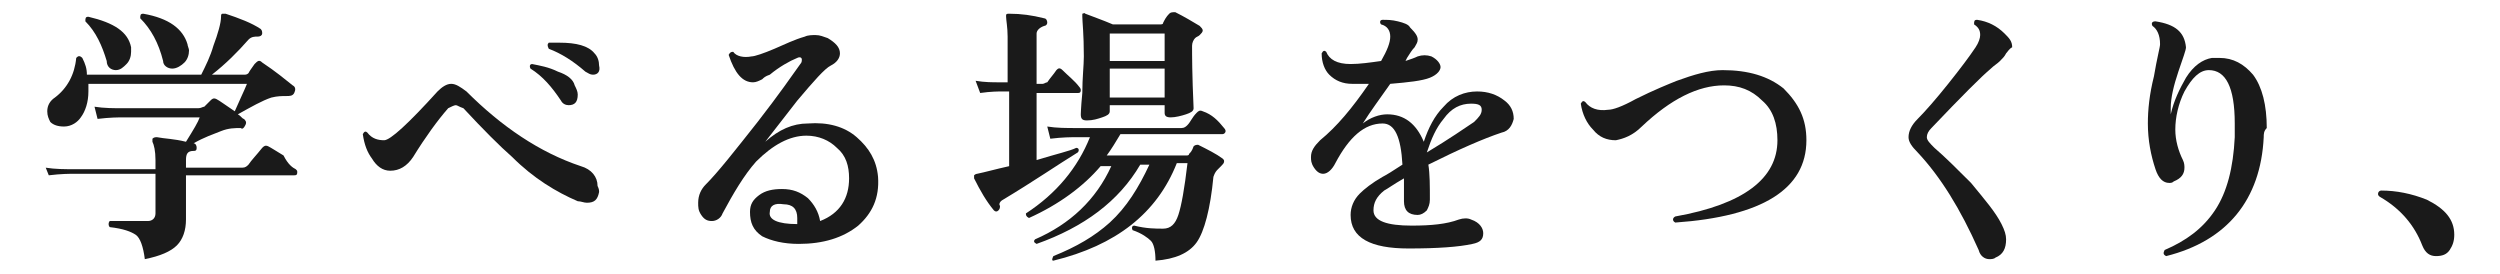
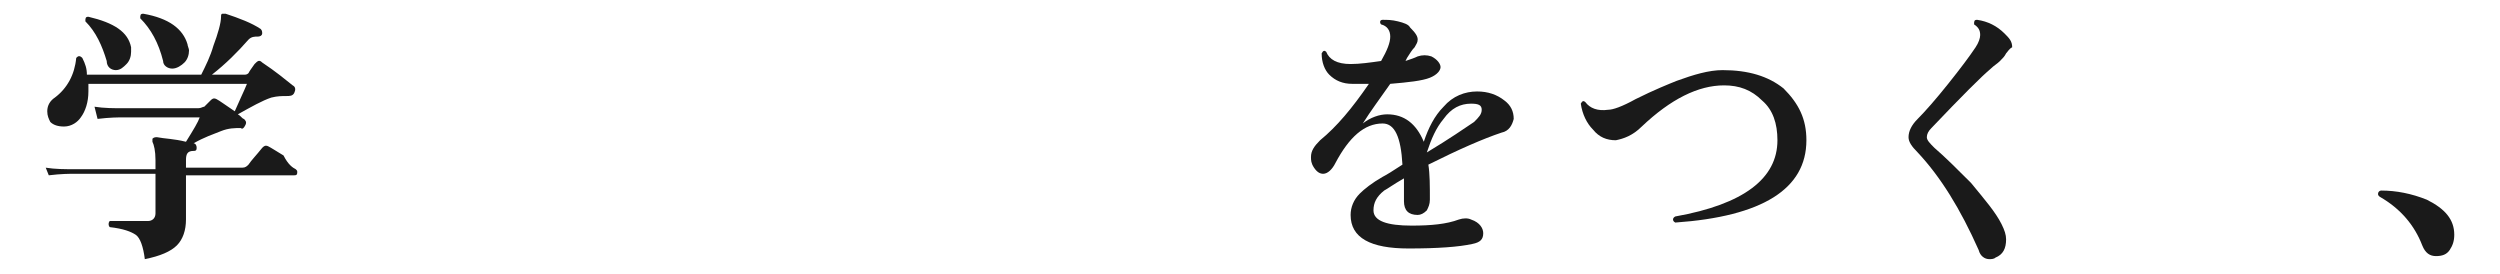
<svg xmlns="http://www.w3.org/2000/svg" version="1.1" id="レイヤー_1" x="0px" y="0px" viewBox="0 0 164 18" style="enable-background:new 0 0 164 18;" xml:space="preserve">
  <style type="text/css">
	.st0{fill:#1A1A1A;}
</style>
  <g id="a">
</g>
  <g id="b">
    <g id="c">
      <path class="st0" d="M19.4,11.1c0.1,0.1,0.1,0.1,0.1,0.2c0,0.2-0.1,0.2-0.2,0.2h-7.1c0,0.4,0,1,0,1.7c0,0.7,0,1.1,0,1.2    c0,0.7-0.2,1.3-0.6,1.7c-0.4,0.4-1.1,0.7-2.1,0.9c-0.1-0.8-0.3-1.4-0.6-1.6c-0.3-0.2-0.8-0.4-1.7-0.5c-0.1-0.1-0.1-0.3,0-0.4    c0.8,0,1.6,0,2.5,0c0.3,0,0.5-0.2,0.5-0.5v-2.6H4.9c-0.3,0-0.9,0-1.7,0.1L3,11c0.6,0.1,1.3,0.1,1.9,0.1h5.3v-0.6    c0-0.6-0.1-1-0.2-1.2c0-0.1,0-0.1,0-0.2C10.1,9,10.2,9,10.3,9c0.5,0.1,1.1,0.1,1.9,0.3C12.7,8.5,13,8,13.1,7.7h-5    c-0.3,0-0.9,0-1.7,0.1L6.2,7c0.6,0.1,1.3,0.1,1.9,0.1H13c0.2,0,0.3-0.1,0.4-0.1c0.1-0.1,0.2-0.2,0.4-0.4c0.1-0.1,0.2-0.2,0.4-0.1    c0.2,0.1,0.6,0.4,1.2,0.8c0.3-0.7,0.6-1.3,0.8-1.8H5.8c0,0.2,0,0.3,0,0.5c0,0.7-0.2,1.3-0.5,1.7C5.1,8,4.7,8.3,4.2,8.3    C3.8,8.3,3.5,8.2,3.3,8C3.2,7.8,3.1,7.6,3.1,7.3c0-0.4,0.2-0.7,0.5-0.9C4.4,5.8,4.9,4.9,5,3.8c0.1-0.1,0.2-0.2,0.4,0    c0.2,0.4,0.3,0.7,0.3,1.1h7.5C13.5,4.3,13.8,3.7,14,3c0.3-0.8,0.5-1.5,0.5-1.9c0-0.1,0-0.2,0.1-0.2c0.1,0,0.1,0,0.2,0    c0.9,0.3,1.7,0.6,2.3,1c0.1,0.1,0.1,0.2,0.1,0.3c0,0.1-0.1,0.2-0.3,0.2c-0.2,0-0.4,0-0.6,0.2c-0.7,0.8-1.5,1.6-2.4,2.3H16    c0.1,0,0.2,0,0.3-0.1c0.1-0.2,0.2-0.3,0.4-0.6C16.9,4,17,3.9,17.2,4.1c0.9,0.6,1.5,1.1,2,1.5c0.2,0.1,0.2,0.3,0.1,0.5    c-0.1,0.2-0.3,0.2-0.5,0.2c-0.3,0-0.6,0-1,0.1c-0.6,0.2-1.3,0.6-2.2,1.1c0.2,0.1,0.3,0.3,0.4,0.3c0.1,0.1,0.2,0.2,0.1,0.4    c-0.1,0.2-0.2,0.3-0.3,0.2c-0.4,0-0.8,0-1.3,0.2c-0.5,0.2-1.1,0.4-1.8,0.8h0c0.1,0,0.2,0.1,0.2,0.3c0,0.2-0.1,0.2-0.2,0.2    c-0.4,0-0.5,0.2-0.5,0.6v0.5h3.7c0.2,0,0.3-0.1,0.4-0.2c0.2-0.3,0.5-0.6,0.9-1.1c0.1-0.1,0.2-0.2,0.4-0.1c0.2,0.1,0.5,0.3,1,0.6    C18.9,10.8,19.2,11,19.4,11.1L19.4,11.1z M8.6,3.1c0,0.1,0,0.2,0,0.3c0,0.3-0.1,0.6-0.3,0.8S7.9,4.6,7.6,4.6C7.3,4.6,7,4.4,7,4    C6.7,3,6.3,2.1,5.6,1.4c0-0.2,0-0.3,0.2-0.3C7.5,1.5,8.4,2.1,8.6,3.1L8.6,3.1z M12.3,2.9c0,0.1,0.1,0.3,0.1,0.4    c0,0.3-0.1,0.6-0.3,0.8s-0.5,0.4-0.8,0.4c-0.3,0-0.6-0.2-0.6-0.5c-0.3-1.2-0.8-2.1-1.5-2.8c0-0.2,0-0.3,0.2-0.3    C11.1,1.2,12,1.9,12.3,2.9L12.3,2.9z" />
-       <path class="st0" d="M39.3,12.6c-0.1,0.5-0.3,0.7-0.8,0.7c-0.2,0-0.4-0.1-0.6-0.1c-1.4-0.6-2.9-1.5-4.3-2.9    c-0.8-0.7-1.9-1.8-3.2-3.2C30.1,7,30,6.9,29.9,6.9S29.6,7,29.4,7.1c-0.7,0.8-1.5,1.9-2.3,3.2c-0.4,0.6-0.9,0.9-1.5,0.9    c-0.5,0-0.9-0.3-1.2-0.8c-0.3-0.4-0.5-0.9-0.6-1.6c0.1-0.2,0.2-0.2,0.3-0.1c0.3,0.4,0.7,0.5,1.1,0.5c0.4,0,1.6-1.1,3.5-3.2    c0.3-0.3,0.6-0.5,0.9-0.5s0.6,0.2,1,0.5c2.3,2.3,4.8,4,7.5,4.9c0.7,0.2,1.1,0.7,1.1,1.3C39.3,12.4,39.3,12.5,39.3,12.6L39.3,12.6z     M37.7,5.6c0.1,0.2,0.2,0.4,0.2,0.6c0,0.5-0.2,0.7-0.6,0.7c-0.2,0-0.4-0.1-0.5-0.3c-0.6-0.9-1.2-1.6-2-2.1c-0.1-0.2,0-0.3,0.1-0.3    c0.5,0.1,1.1,0.2,1.7,0.5C37.2,4.9,37.6,5.2,37.7,5.6L37.7,5.6z M38.9,4.9c-0.2,0-0.3-0.1-0.5-0.2C37.6,4,36.8,3.5,36,3.2    c-0.1-0.2-0.1-0.3,0-0.4c0.2,0,0.4,0,0.7,0c1.1,0,1.9,0.2,2.3,0.7c0.2,0.2,0.3,0.5,0.3,0.8C39.4,4.7,39.2,4.9,38.9,4.9L38.9,4.9z" />
-       <path class="st0" d="M57.6,11.6c0.1,1.4-0.4,2.4-1.3,3.2C55.3,15.6,54,16,52.4,16c-1,0-1.8-0.2-2.4-0.5c-0.6-0.4-0.8-0.9-0.8-1.6    c0-0.5,0.2-0.8,0.6-1.1s0.9-0.4,1.5-0.4c0.7,0,1.2,0.2,1.7,0.6c0.4,0.4,0.7,0.9,0.8,1.5c1.3-0.5,1.9-1.5,1.9-2.8    c0-0.8-0.2-1.5-0.8-2c-0.5-0.5-1.2-0.8-2-0.8c-1.1,0-2.2,0.6-3.3,1.7c-0.8,0.9-1.5,2.1-2.2,3.4c-0.1,0.3-0.4,0.5-0.7,0.5    c-0.3,0-0.5-0.1-0.7-0.4s-0.2-0.5-0.2-0.8c0-0.5,0.2-0.9,0.5-1.2c0.8-0.8,1.9-2.2,3.4-4.1c1.4-1.8,2.3-3.1,2.8-3.8    c0.1-0.1,0.1-0.2,0.1-0.3c0-0.1-0.1-0.2-0.3-0.1c-0.5,0.2-1.2,0.6-1.8,1.1C50.2,5,50.1,5.1,50,5.2c-0.2,0.1-0.4,0.2-0.6,0.2    c-0.7,0-1.2-0.6-1.6-1.8c0.1-0.2,0.2-0.2,0.3-0.2c0.2,0.3,0.7,0.4,1.2,0.3c0.2,0,0.8-0.2,1.5-0.5c0.7-0.3,1.3-0.6,2-0.8    c0.2-0.1,0.5-0.1,0.7-0.1c0.3,0,0.5,0.1,0.8,0.2c0.5,0.3,0.8,0.6,0.8,1c0,0.3-0.2,0.6-0.6,0.8c-0.4,0.2-1.1,1-2.2,2.3    c-0.7,0.9-1.4,1.8-2.1,2.7C51.1,8.5,52,8.1,53,8.1C54.3,8,55.4,8.3,56.2,9S57.5,10.5,57.6,11.6L57.6,11.6z M52.3,14.7    c0-0.1,0-0.2,0-0.4c0-0.6-0.3-0.9-0.9-0.9c-0.6-0.1-0.9,0.1-0.9,0.5C50.4,14.4,51,14.7,52.3,14.7L52.3,14.7z" />
-       <path class="st0" d="M70.7,10c-1.3,0.8-2.9,1.9-4.9,3.1c-0.2,0.1-0.3,0.3-0.2,0.4c0,0.1,0,0.2-0.1,0.3c-0.1,0.1-0.2,0.1-0.3,0    c-0.5-0.6-0.9-1.3-1.3-2.1c0-0.1,0-0.1,0-0.2c0,0,0.1-0.1,0.2-0.1c0.5-0.1,1.2-0.3,2.1-0.5V6h-0.5c-0.2,0-0.7,0-1.4,0.1L64,5.3    c0.6,0.1,1.1,0.1,1.6,0.1h0.5v-3c0-0.6-0.1-1.1-0.1-1.3C66,1.1,66,1.1,66,1c0-0.1,0.1-0.1,0.2-0.1c0.8,0,1.5,0.1,2.3,0.3    c0.1,0,0.2,0.1,0.2,0.3c0,0.1-0.1,0.2-0.2,0.2C68.2,1.8,68,2,68,2.2v3.3h0.4c0.1,0,0.2-0.1,0.3-0.1c0.2-0.3,0.4-0.5,0.6-0.8    c0.1-0.1,0.2-0.2,0.4,0c0.4,0.4,0.8,0.7,1.1,1.1c0.1,0.1,0.1,0.2,0.1,0.2c0,0.2-0.1,0.2-0.2,0.2H68v4.4c1.3-0.4,2.2-0.6,2.6-0.8    C70.8,9.7,70.8,9.9,70.7,10L70.7,10z M80.3,8.4c0.1,0.1,0.1,0.2,0.1,0.2c0,0.1-0.1,0.2-0.2,0.2h-6.7c-0.3,0.5-0.6,1-0.9,1.4h5.2    c0.1,0,0.2,0,0.2-0.1c0.1-0.1,0.2-0.2,0.3-0.5c0.1-0.1,0.2-0.1,0.3-0.1c0.6,0.3,1.2,0.6,1.6,0.9c0.1,0.1,0.1,0.1,0.1,0.2    c0,0.1-0.1,0.2-0.2,0.3S80,11,79.9,11.1c-0.1,0.1-0.2,0.2-0.3,0.5c-0.2,2.1-0.6,3.6-1.1,4.3c-0.5,0.7-1.4,1.1-2.7,1.2    c0-0.6-0.1-1.1-0.3-1.3s-0.6-0.5-1.2-0.7c-0.1-0.2,0-0.3,0.1-0.3c0.8,0.2,1.4,0.2,1.9,0.2s0.8-0.3,1-0.9s0.4-1.7,0.6-3.4h-0.7    c-1.3,3.3-4,5.4-8.1,6.4C69,17.1,69,17,69.1,16.8c1.5-0.6,2.7-1.3,3.7-2.2c1.1-1,1.9-2.3,2.6-3.8h-0.6c-1.4,2.4-3.7,4.1-6.8,5.2    c-0.2-0.1-0.2-0.2-0.1-0.3c2.3-1,4-2.6,5-4.8h-0.7c-1.1,1.3-2.7,2.5-4.7,3.4c-0.2-0.1-0.2-0.2-0.2-0.3c2-1.3,3.4-3,4.2-5h-0.9    c-0.3,0-0.9,0-1.7,0.1l-0.2-0.8c0.6,0.1,1.3,0.1,1.9,0.1h6.9c0.2,0,0.3-0.1,0.4-0.2c0.2-0.2,0.3-0.5,0.6-0.8    c0.1-0.1,0.2-0.2,0.4-0.1C79.5,7.5,79.9,7.9,80.3,8.4L80.3,8.4z M78.7,1.7c0.1,0.1,0.2,0.2,0.2,0.3c0,0.1-0.1,0.2-0.2,0.3    s-0.2,0.1-0.3,0.2c-0.1,0.1-0.2,0.3-0.2,0.5c0,0.6,0,1.9,0.1,4.1c0,0.2-0.2,0.3-0.5,0.4c-0.3,0.1-0.7,0.2-1,0.2    c-0.3,0-0.4-0.1-0.4-0.3V6.9h-3.6v0.4c0,0.2-0.2,0.3-0.5,0.4s-0.6,0.2-1,0.2c-0.3,0-0.4-0.1-0.4-0.4c0,0.1,0-0.4,0.1-1.4    c0-1,0.1-1.8,0.1-2.4c0-1.5-0.1-2.3-0.1-2.6C71,1,71,1,71,0.9c0.1,0,0.1-0.1,0.2,0c0.5,0.2,1.1,0.4,1.8,0.7h3.1    c0.1,0,0.2,0,0.2-0.1c0.1-0.2,0.2-0.4,0.4-0.6c0.1-0.1,0.2-0.1,0.4-0.1C77.7,1.1,78.2,1.4,78.7,1.7L78.7,1.7z M76.4,3.9V2.2h-3.6    v1.8H76.4z M76.4,6.4V4.5h-3.6v1.9H76.4z" />
      <path class="st0" d="M98.5,8.7c-1.2,0.4-2.8,1.1-4.8,2.1c0.1,0.6,0.1,1.4,0.1,2.3c0,0.3-0.1,0.5-0.2,0.7c-0.2,0.2-0.4,0.3-0.6,0.3    c-0.6,0-0.9-0.3-0.9-0.9c0-0.1,0-0.3,0-0.6c0-0.4,0-0.7,0-0.9c-0.7,0.4-1.1,0.7-1.3,0.8c-0.5,0.4-0.7,0.8-0.7,1.3    c0,0.7,0.9,1,2.5,1c1.3,0,2.3-0.1,3.1-0.4c0.3-0.1,0.6-0.1,0.8,0c0.6,0.2,0.8,0.6,0.8,0.9c0,0.4-0.2,0.6-0.7,0.7    c-0.9,0.2-2.3,0.3-4.2,0.3c-2.5,0-3.8-0.7-3.8-2.2c0-0.5,0.2-1,0.6-1.4c0.3-0.3,0.8-0.7,1.5-1.1c0.2-0.1,0.7-0.4,1.3-0.8    c-0.1-1.8-0.5-2.7-1.3-2.7c-1.2,0-2.2,0.9-3.1,2.6c-0.2,0.4-0.5,0.7-0.8,0.7c-0.2,0-0.4-0.1-0.6-0.4s-0.2-0.5-0.2-0.7    c0-0.4,0.2-0.7,0.6-1.1c1.1-0.9,2.1-2.1,3.2-3.7c-0.4,0-0.8,0-1.1,0c-0.6,0-1.1-0.2-1.5-0.6c-0.3-0.3-0.5-0.8-0.5-1.4    c0.1-0.2,0.2-0.2,0.3-0.1c0.2,0.5,0.7,0.8,1.6,0.8c0.6,0,1.3-0.1,2-0.2c0.4-0.7,0.6-1.2,0.6-1.6c0-0.4-0.2-0.7-0.6-0.8    c-0.1-0.1-0.1-0.3,0.1-0.3c0.3,0,0.6,0,1,0.1s0.7,0.2,0.8,0.4C92.9,2.2,93,2.4,93,2.6c0,0.2-0.1,0.3-0.2,0.5    c-0.2,0.2-0.3,0.4-0.5,0.7l-0.1,0.2c0.3-0.1,0.6-0.2,0.8-0.3c0.3-0.1,0.6-0.1,0.9,0c0.4,0.2,0.6,0.5,0.6,0.7s-0.2,0.5-0.7,0.7    c-0.5,0.2-1.4,0.3-2.6,0.4c-0.7,1-1.3,1.8-1.8,2.6c0.5-0.4,1.1-0.6,1.6-0.6c1.1,0,1.9,0.6,2.4,1.8c0.3-0.9,0.7-1.7,1.3-2.3    c0.6-0.7,1.4-1,2.2-1c0.7,0,1.3,0.2,1.8,0.6c0.4,0.3,0.6,0.7,0.6,1.2C99.2,8.2,99,8.6,98.5,8.7L98.5,8.7z M96.7,8    c0.3-0.3,0.5-0.5,0.5-0.8c0-0.3-0.2-0.4-0.7-0.4c-0.7,0-1.3,0.3-1.8,1c-0.5,0.6-0.8,1.3-1.1,2.2C95.1,9.1,96.1,8.4,96.7,8z" />
      <path class="st0" d="M118.5,9.2c0,3.2-2.9,5-8.6,5.4c-0.2-0.1-0.2-0.3,0-0.4c4.5-0.8,6.7-2.5,6.7-5c0-1.1-0.3-2-1-2.6    c-0.7-0.7-1.5-1-2.5-1c-1.7,0-3.5,0.9-5.4,2.7c-0.6,0.6-1.2,0.8-1.7,0.9c-0.6,0-1.1-0.2-1.5-0.7c-0.4-0.4-0.7-1-0.8-1.7    c0.1-0.2,0.2-0.2,0.3-0.1c0.3,0.4,0.8,0.6,1.5,0.5c0.3,0,0.9-0.2,1.8-0.7c1.2-0.6,2.2-1,2.7-1.2c1.1-0.4,2.1-0.7,3-0.7    c1.7,0,3,0.4,4,1.2C118,6.8,118.5,7.8,118.5,9.2L118.5,9.2z" />
      <path class="st0" d="M131.6,3.5c-0.1,0.2-0.2,0.3-0.4,0.5s-0.4,0.3-0.6,0.5c-0.6,0.5-1.9,1.8-3.9,3.9c-0.2,0.2-0.3,0.4-0.3,0.6    c0,0.2,0.2,0.4,0.5,0.7c0.7,0.6,1.5,1.4,2.4,2.3c0.9,1.1,1.6,1.9,2,2.7c0.2,0.4,0.3,0.7,0.3,1c0,0.6-0.2,1-0.7,1.2    c-0.1,0.1-0.3,0.1-0.4,0.1c-0.3,0-0.6-0.2-0.7-0.6c-1.2-2.7-2.5-4.8-4-6.4c-0.4-0.4-0.6-0.7-0.6-1c0-0.4,0.2-0.8,0.6-1.2    c0.5-0.5,1.2-1.3,2-2.3s1.4-1.8,1.8-2.4c0.2-0.3,0.3-0.6,0.3-0.8c0-0.3-0.1-0.5-0.4-0.7c0-0.2,0-0.3,0.2-0.3    c0.7,0.1,1.3,0.4,1.8,0.9c0.3,0.3,0.5,0.5,0.5,0.9C131.8,3.2,131.7,3.4,131.6,3.5L131.6,3.5z" />
-       <path class="st0" d="M148.5,9c-0.2,4.1-2.4,6.8-6.4,7.8c-0.2-0.1-0.2-0.2-0.1-0.4c1.4-0.6,2.5-1.4,3.3-2.6    c0.8-1.2,1.2-2.8,1.3-4.8c0-0.3,0-0.6,0-0.9c0-2.4-0.6-3.5-1.7-3.5c-0.6,0-1.1,0.5-1.6,1.4c-0.4,0.8-0.6,1.7-0.6,2.5    c0,0.7,0.2,1.4,0.5,2c0.1,0.2,0.1,0.4,0.1,0.5c0,0.4-0.2,0.7-0.7,0.9c-0.1,0.1-0.2,0.1-0.3,0.1c-0.4,0-0.7-0.3-0.9-0.9    c-0.3-0.9-0.5-1.9-0.5-3c0-0.9,0.1-1.9,0.4-3.1c0.2-1.2,0.4-1.9,0.4-2.1c0-0.6-0.2-1-0.5-1.2c-0.1-0.2,0-0.3,0.2-0.3    c1.3,0.2,1.9,0.7,2,1.7c0,0.2-0.2,0.7-0.5,1.6c-0.3,0.9-0.5,1.7-0.5,2.4c0,0.1,0,0.3,0,0.4c0.2-0.9,0.6-1.7,1-2.4    c0.5-0.8,1.1-1.2,1.7-1.3c0.2,0,0.3,0,0.5,0c0.9,0,1.6,0.4,2.2,1.1c0.6,0.8,0.9,2,0.9,3.5C148.5,8.6,148.5,8.8,148.5,9L148.5,9z" />
      <path class="st0" d="M161,15.4c0,0.4-0.1,0.7-0.3,1c-0.2,0.3-0.5,0.4-0.9,0.4c-0.4,0-0.7-0.2-0.9-0.7c-0.5-1.3-1.4-2.4-2.8-3.2    c-0.1-0.1-0.1-0.1-0.1-0.2c0-0.1,0.1-0.2,0.2-0.2c1,0,2,0.2,3,0.6C160.4,13.7,161,14.4,161,15.4L161,15.4z" />
    </g>
  </g>
</svg>